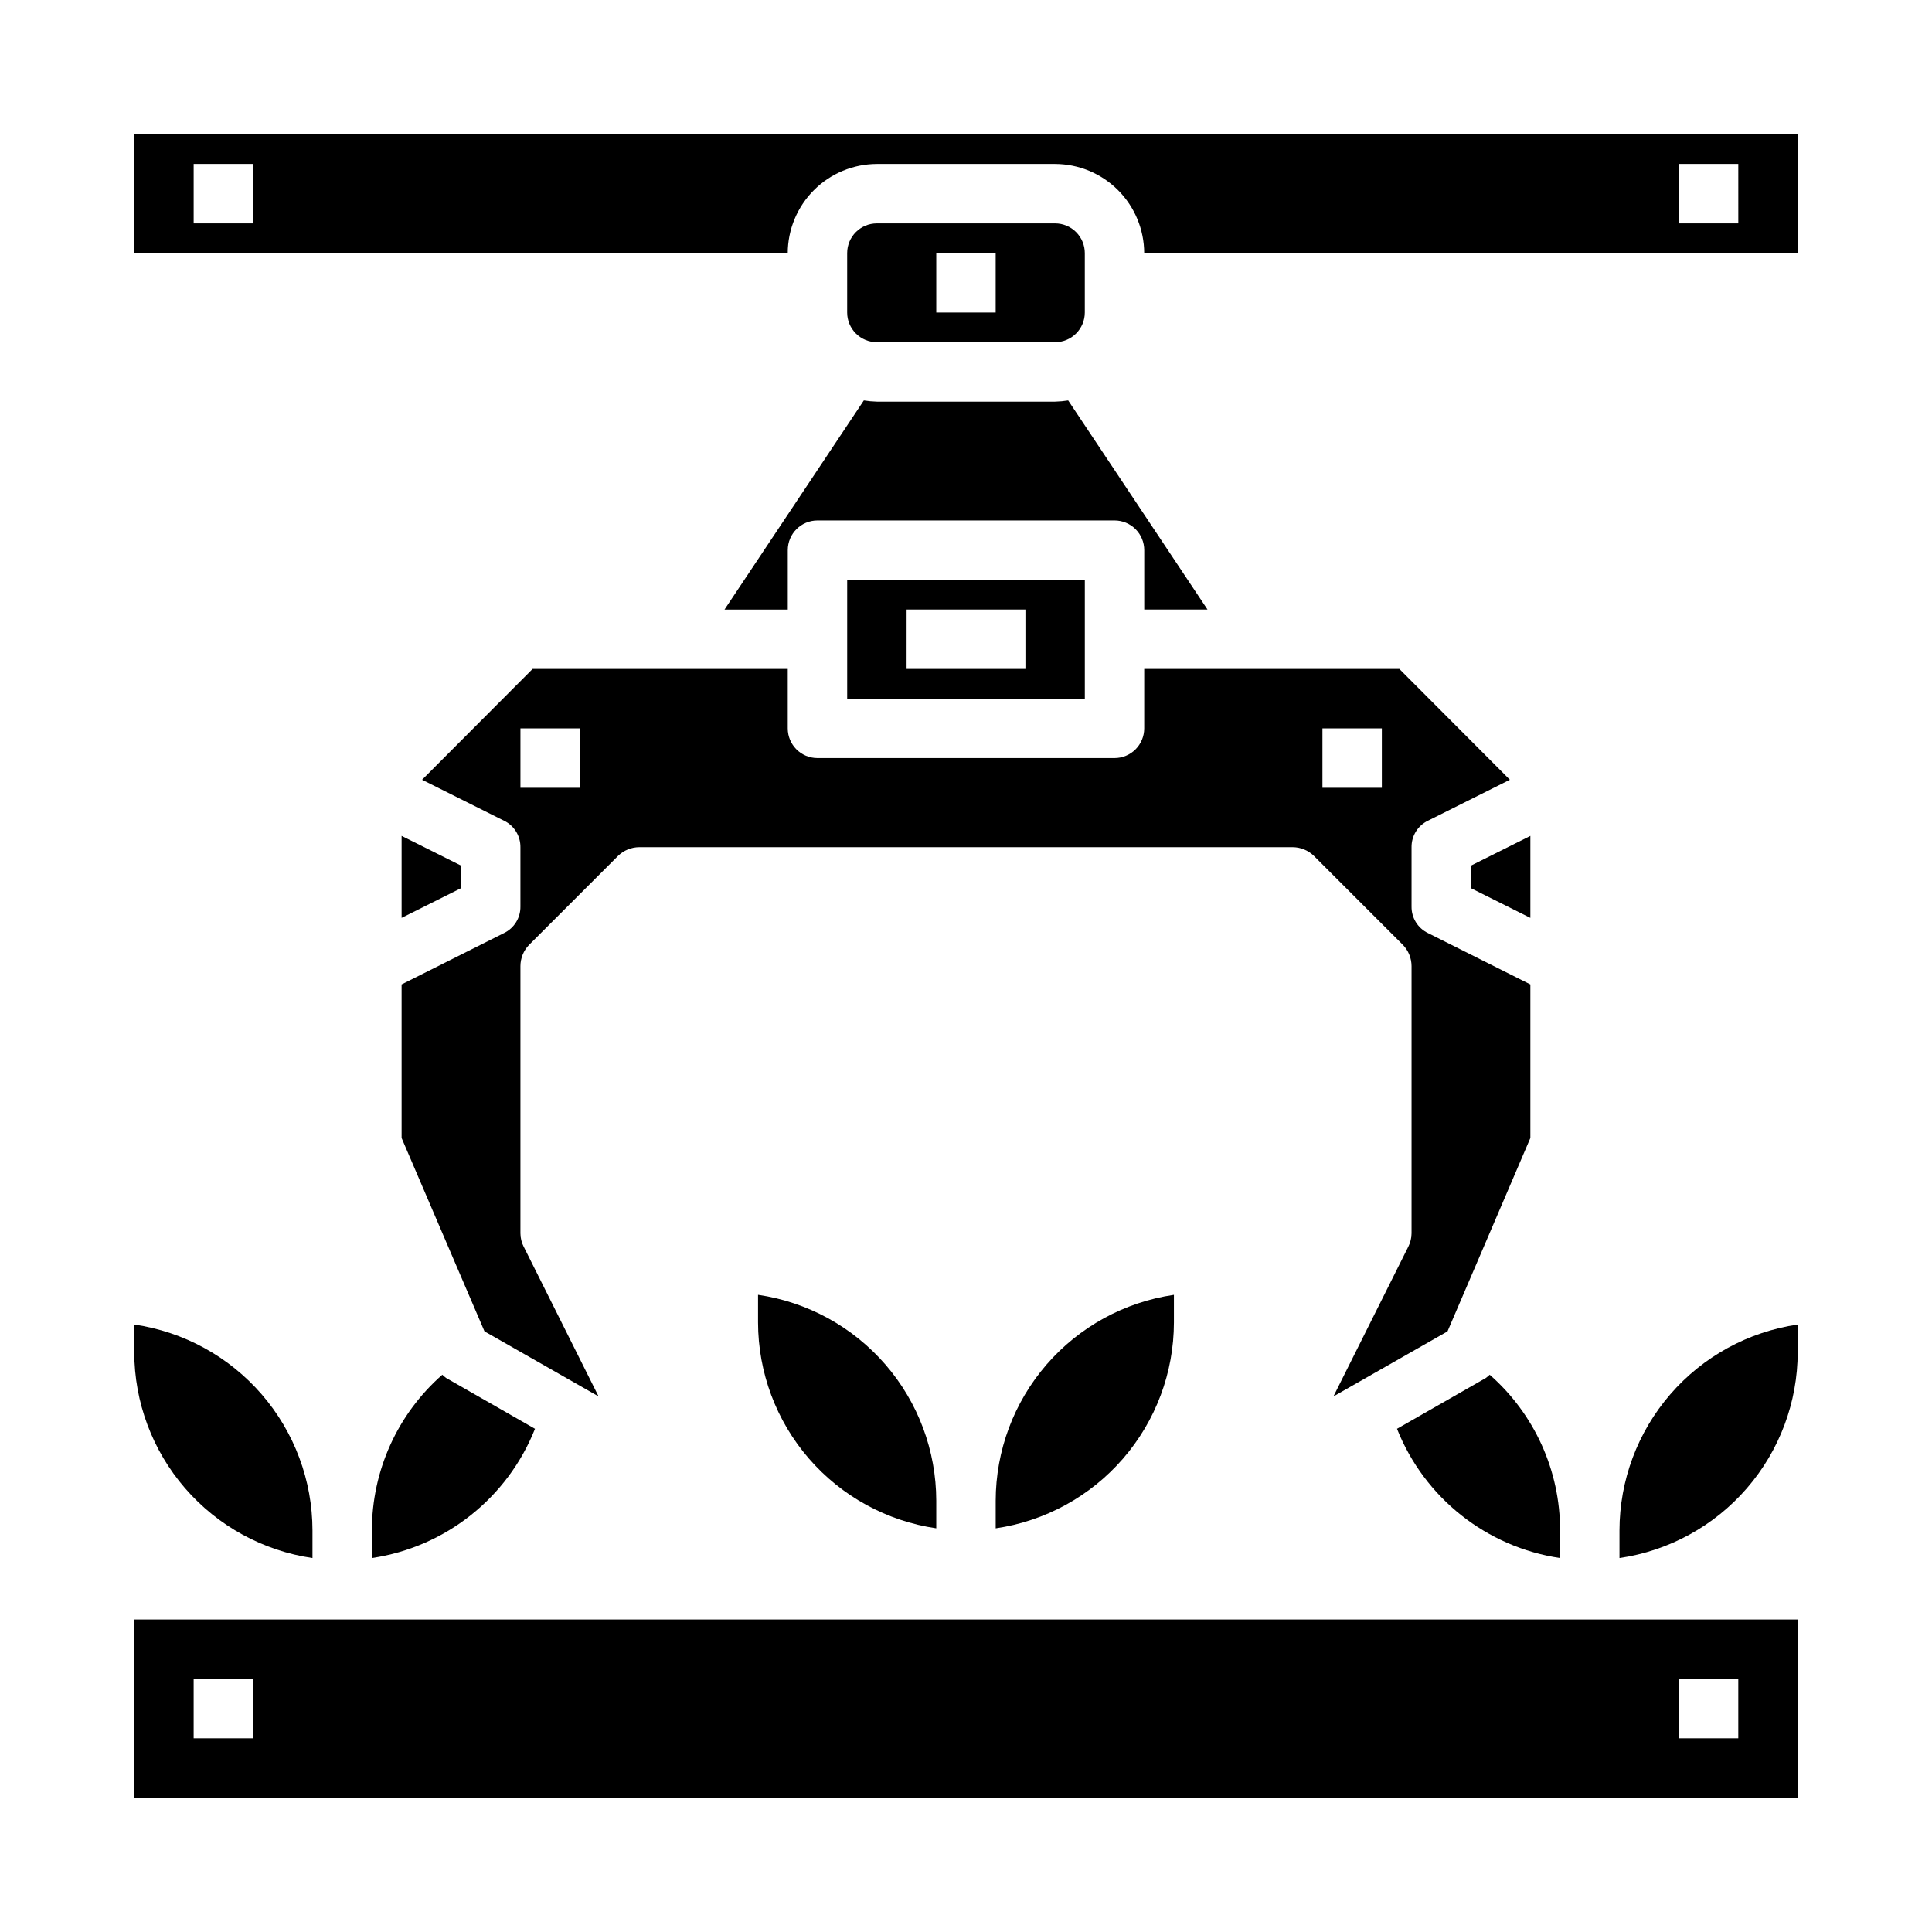
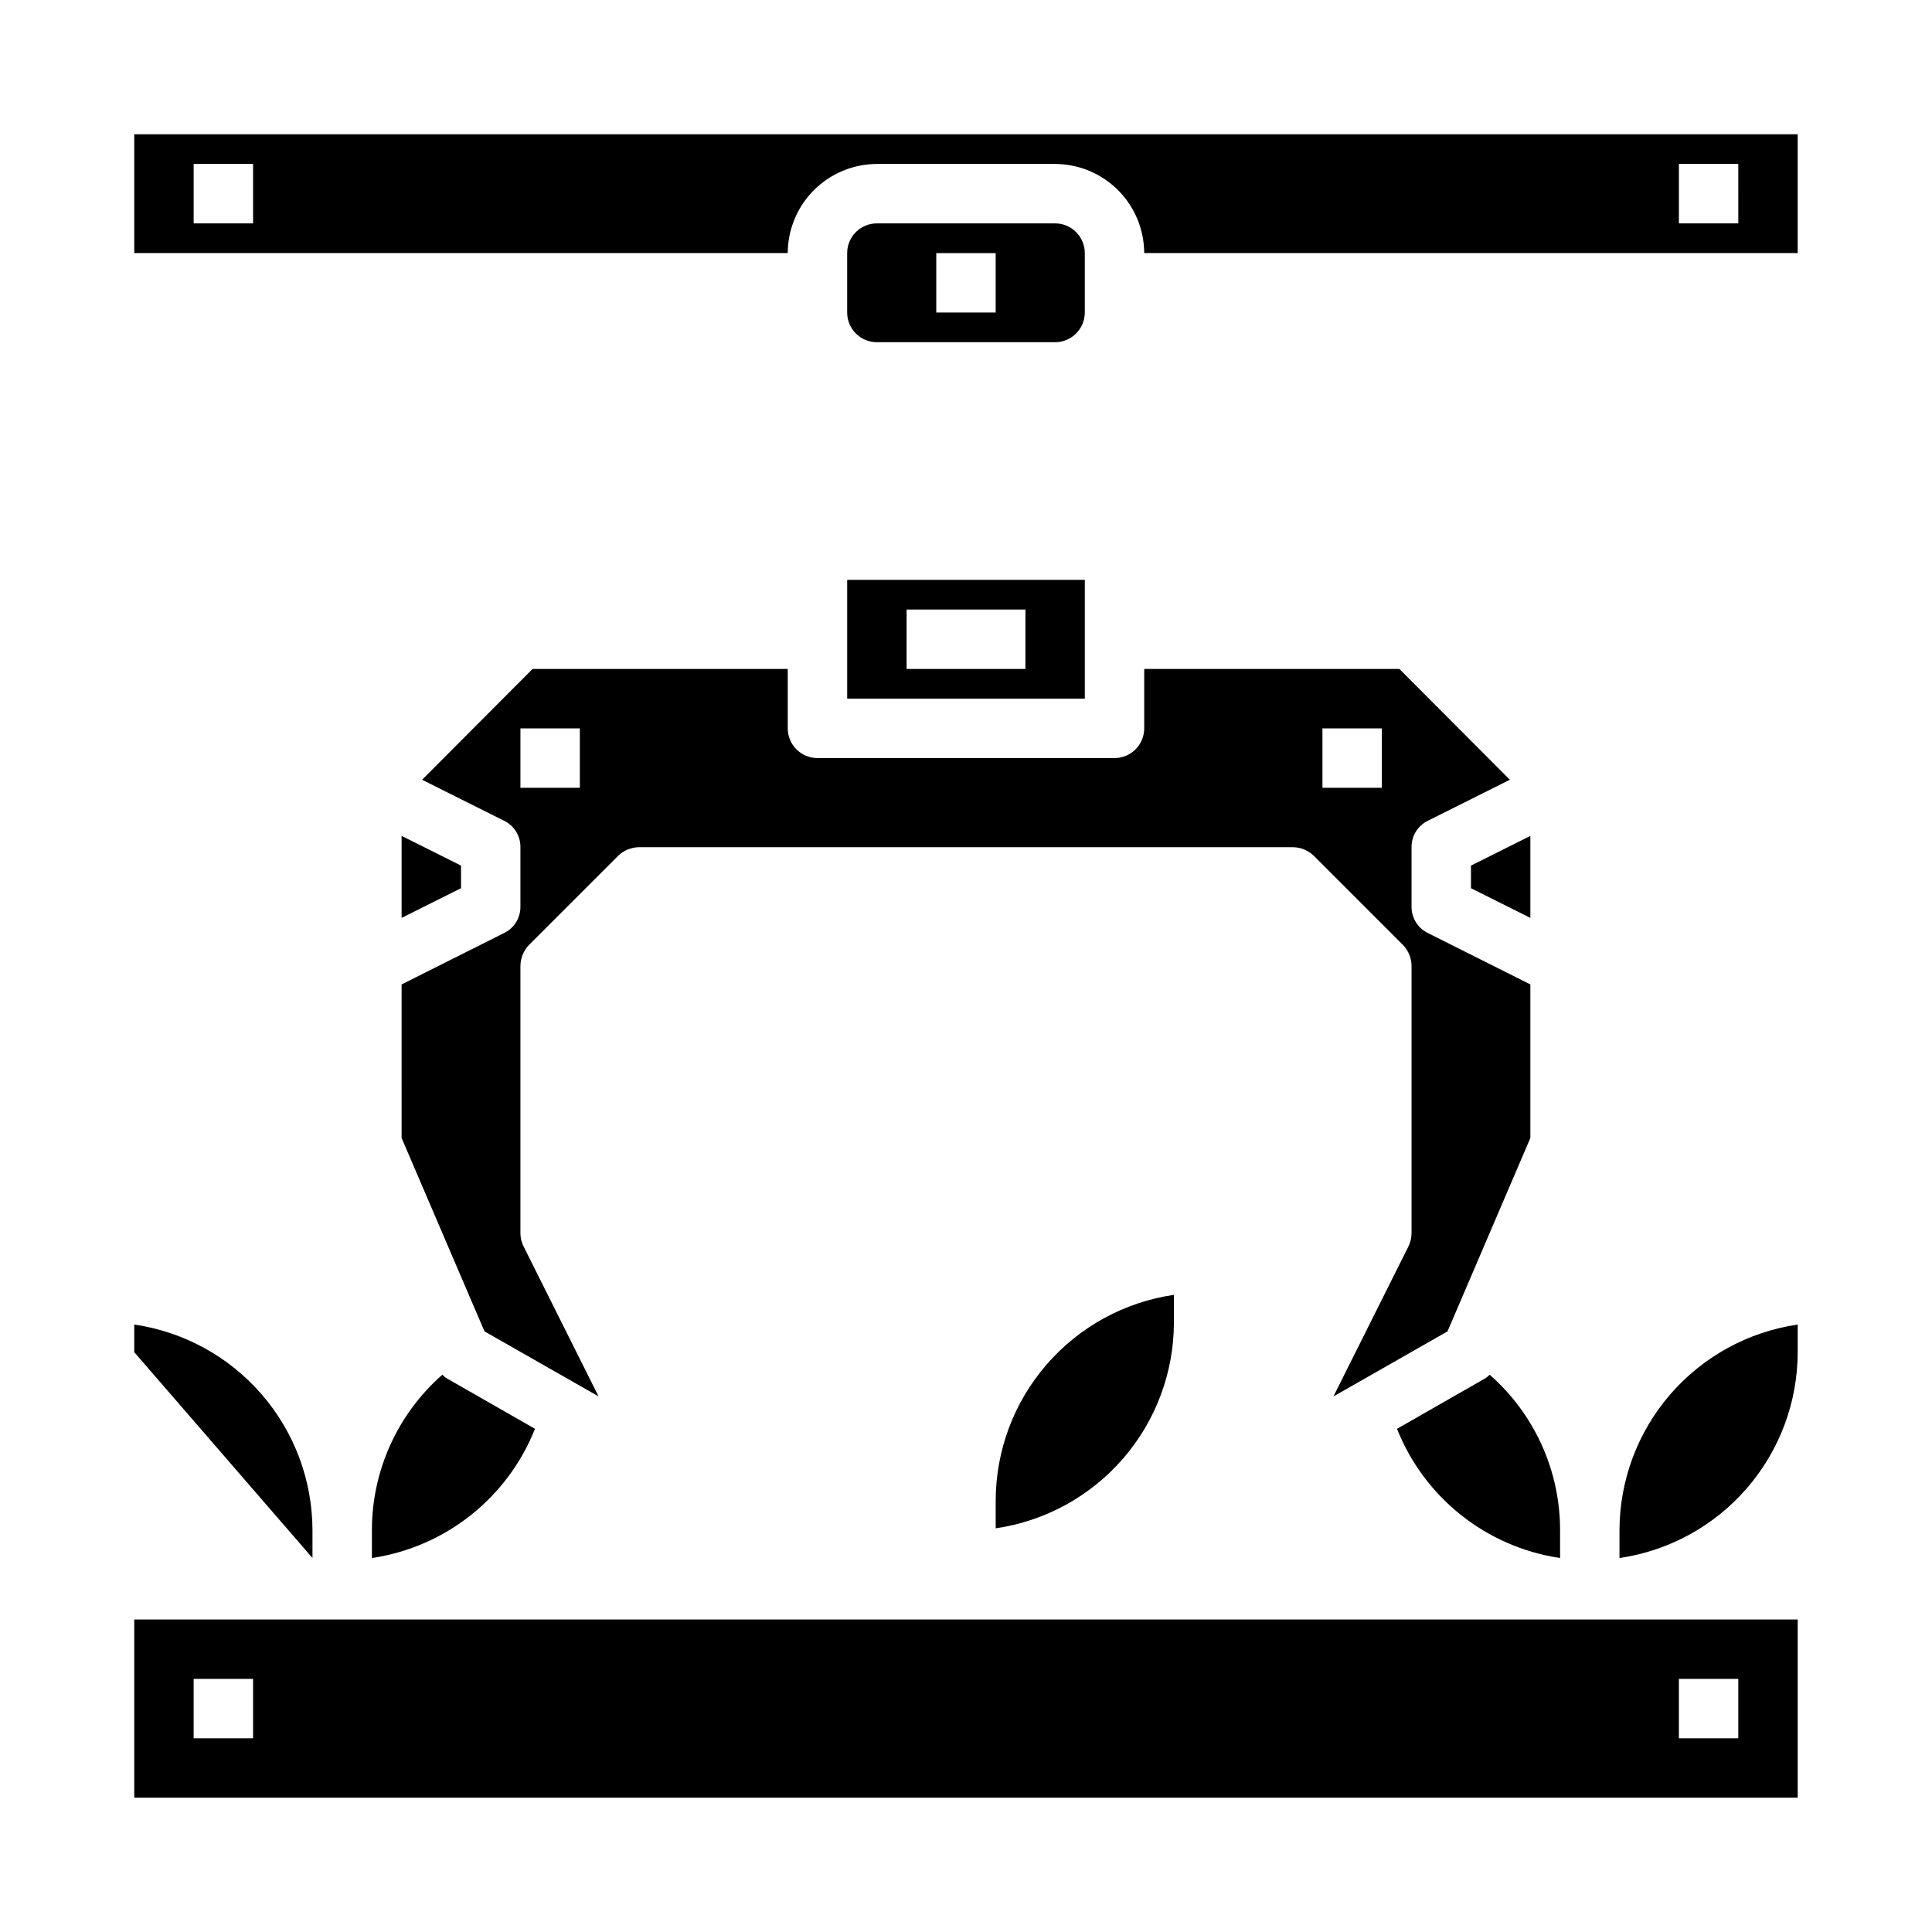
<svg xmlns="http://www.w3.org/2000/svg" fill="#000000" width="800px" height="800px" version="1.1" viewBox="144 144 512 512">
  <g>
    <path d="m423.61 234.69c2.09 0 4.09-0.832 5.566-2.309 1.477-1.477 2.309-3.477 2.309-5.566v-15.742c0-2.09-0.832-4.09-2.309-5.566-1.477-1.477-3.477-2.305-5.566-2.305h-47.23c-4.348 0-7.871 3.523-7.871 7.871v15.742c0 2.09 0.828 4.09 2.305 5.566 1.477 1.477 3.477 2.309 5.566 2.309zm-31.488-23.617h15.742v15.742h-15.742z" />
    <path d="m179.58 179.58v31.488h173.18c0.02-6.258 2.512-12.254 6.938-16.68s10.422-6.918 16.68-6.938h47.23c6.258 0.02 12.254 2.512 16.68 6.938s6.918 10.422 6.938 16.68h173.18v-31.488zm31.488 23.617h-15.746v-15.746h15.746zm393.6 0h-15.746v-15.746h15.742z" />
    <path d="m242.56 556.89c19.48-2.887 35.949-15.938 43.219-34.242l-23.539-13.461c-0.359-0.266-0.703-0.555-1.023-0.867-11.875 10.418-18.676 25.453-18.656 41.25z" />
    <path d="m407.87 549.02c13.109-1.914 25.09-8.477 33.762-18.492 8.672-10.016 13.453-22.812 13.469-36.062v-7.32c-13.105 1.914-25.09 8.477-33.762 18.492-8.672 10.016-13.453 22.816-13.469 36.062z" />
-     <path d="m226.81 556.89v-7.32c-0.016-13.246-4.797-26.047-13.469-36.062-8.672-10.012-20.652-16.578-33.762-18.488v7.32c0.02 13.246 4.797 26.047 13.469 36.059 8.672 10.016 20.656 16.578 33.762 18.492z" />
-     <path d="m344.89 494.46c0.02 13.25 4.797 26.047 13.469 36.062 8.672 10.016 20.656 16.578 33.762 18.492v-7.32c-0.016-13.246-4.797-26.047-13.469-36.062-8.672-10.016-20.652-16.578-33.762-18.492z" />
+     <path d="m226.81 556.89v-7.32c-0.016-13.246-4.797-26.047-13.469-36.062-8.672-10.012-20.652-16.578-33.762-18.488v7.32z" />
    <path d="m573.18 549.57v7.32c13.109-1.914 25.09-8.477 33.762-18.492 8.672-10.012 13.453-22.812 13.469-36.059v-7.32c-13.105 1.91-25.09 8.477-33.762 18.488-8.672 10.016-13.453 22.816-13.469 36.062z" />
    <path d="m179.58 620.41h440.83v-47.23h-440.83zm409.34-31.488h15.742v15.742l-15.742 0.004zm-393.6 0h15.746v15.742l-15.746 0.004z" />
    <path d="m250.43 445.58 21.965 51.246 30.23 17.238-19.836-39.676-0.004 0.004c-0.562-1.098-0.859-2.312-0.867-3.543v-70.848c0.016-2.09 0.832-4.09 2.281-5.59l23.617-23.617c1.5-1.449 3.504-2.266 5.59-2.281h173.18c2.09 0.016 4.09 0.832 5.59 2.281l23.617 23.617c1.449 1.5 2.266 3.5 2.281 5.59v70.848c-0.008 1.23-0.305 2.445-0.863 3.543l-19.836 39.676 30.23-17.238 21.957-51.25v-40.699l-27.16-13.617h0.004c-2.68-1.301-4.367-4.031-4.332-7.008v-15.742c-0.035-2.977 1.652-5.707 4.332-7.008l21.727-10.863-29.285-29.363h-67.621v15.746c0 2.086-0.828 4.09-2.305 5.566-1.477 1.477-3.481 2.305-5.566 2.305h-78.723c-4.348 0-7.871-3.523-7.871-7.871v-15.746h-67.621l-29.285 29.363 21.727 10.863h0.004c2.676 1.301 4.363 4.031 4.328 7.008v15.742c0.035 2.977-1.652 5.707-4.328 7.008l-27.16 13.617zm244.03-108.55h15.742v15.742h-15.742zm-212.54 0h15.742v15.742h-15.742z" />
    <path d="m431.49 329.15v-31.484h-62.977v31.488zm-47.23-23.617h31.488v15.742l-31.492 0.004z" />
    <path d="m250.43 365.52v21.727l15.746-7.871v-5.984z" />
    <path d="m533.82 379.38 15.742 7.871v-21.727l-15.742 7.871z" />
    <path d="m538.78 508.32c-0.32 0.312-0.664 0.602-1.023 0.867l-23.539 13.461h0.004c7.266 18.305 23.734 31.355 43.215 34.242v-7.32c0.023-15.797-6.777-30.832-18.656-41.25z" />
-     <path d="m352.77 305.54v-15.746c0-4.348 3.523-7.871 7.871-7.871h78.723c2.086 0 4.09 0.828 5.566 2.305 1.477 1.477 2.305 3.481 2.305 5.566v15.742h16.766l-36.918-55.418c-1.145 0.184-2.305 0.289-3.465 0.316h-47.23c-1.16-0.027-2.316-0.133-3.465-0.316l-36.918 55.422z" />
  </g>
</svg>